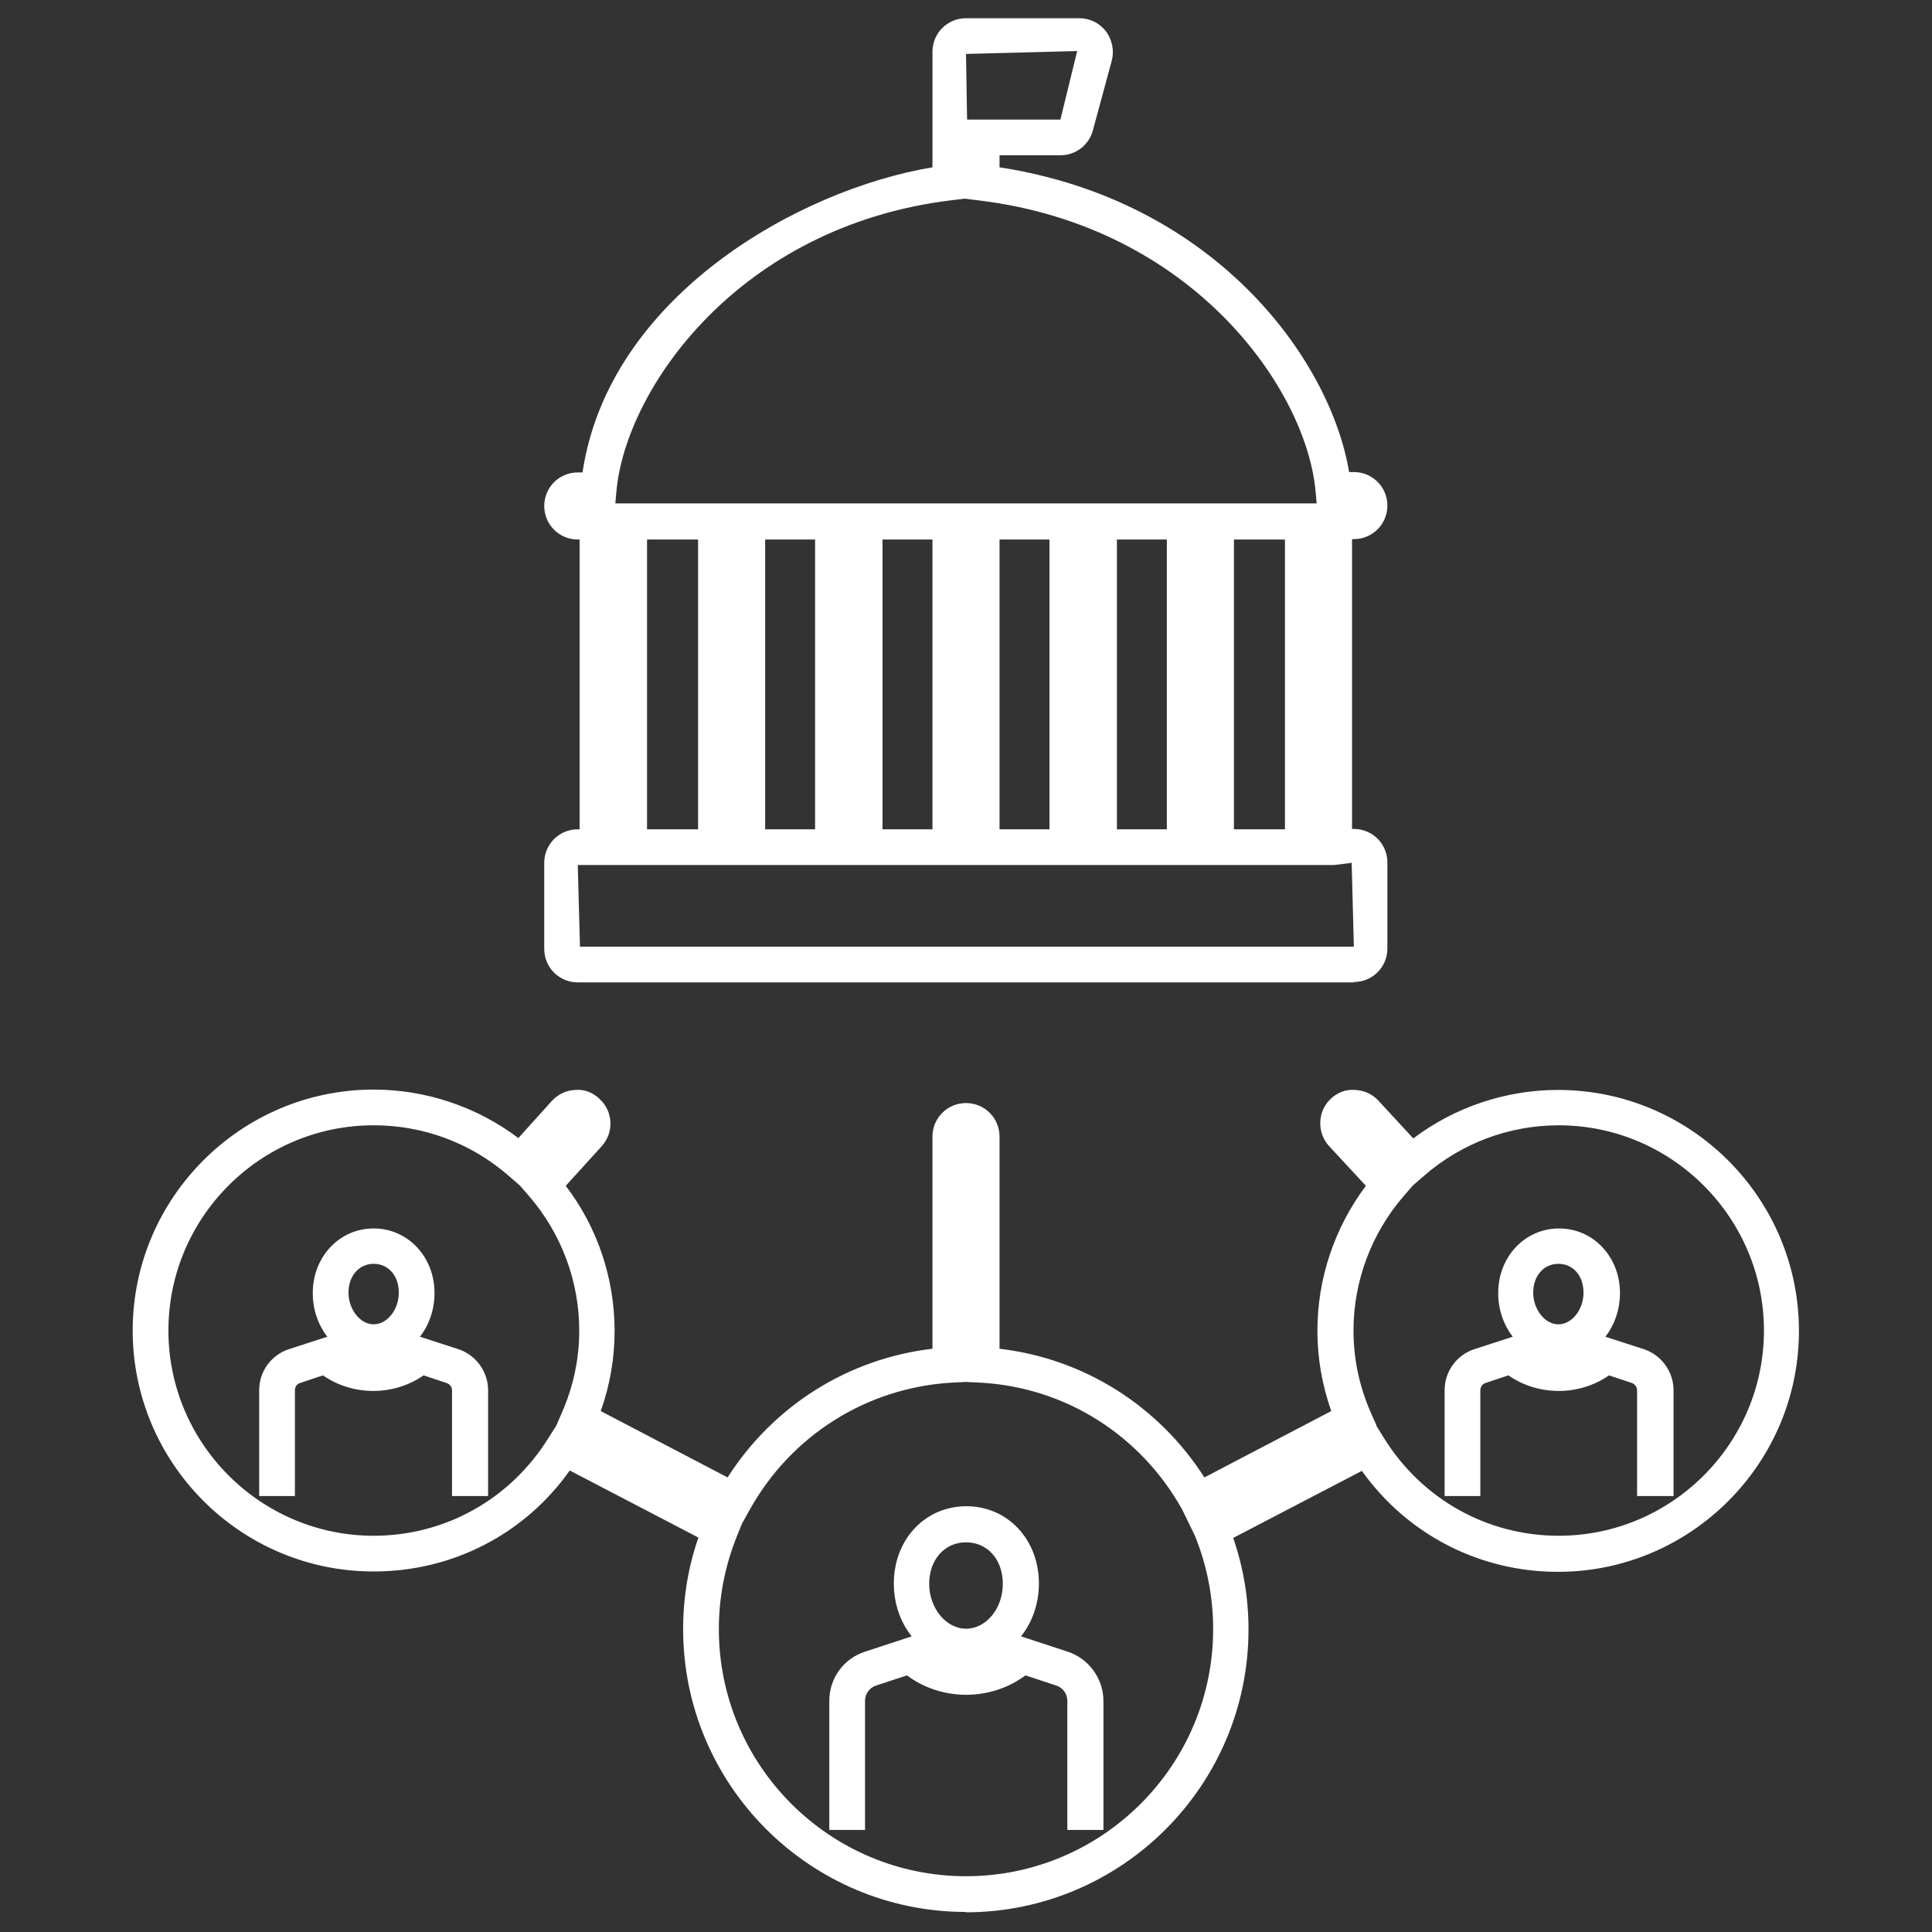
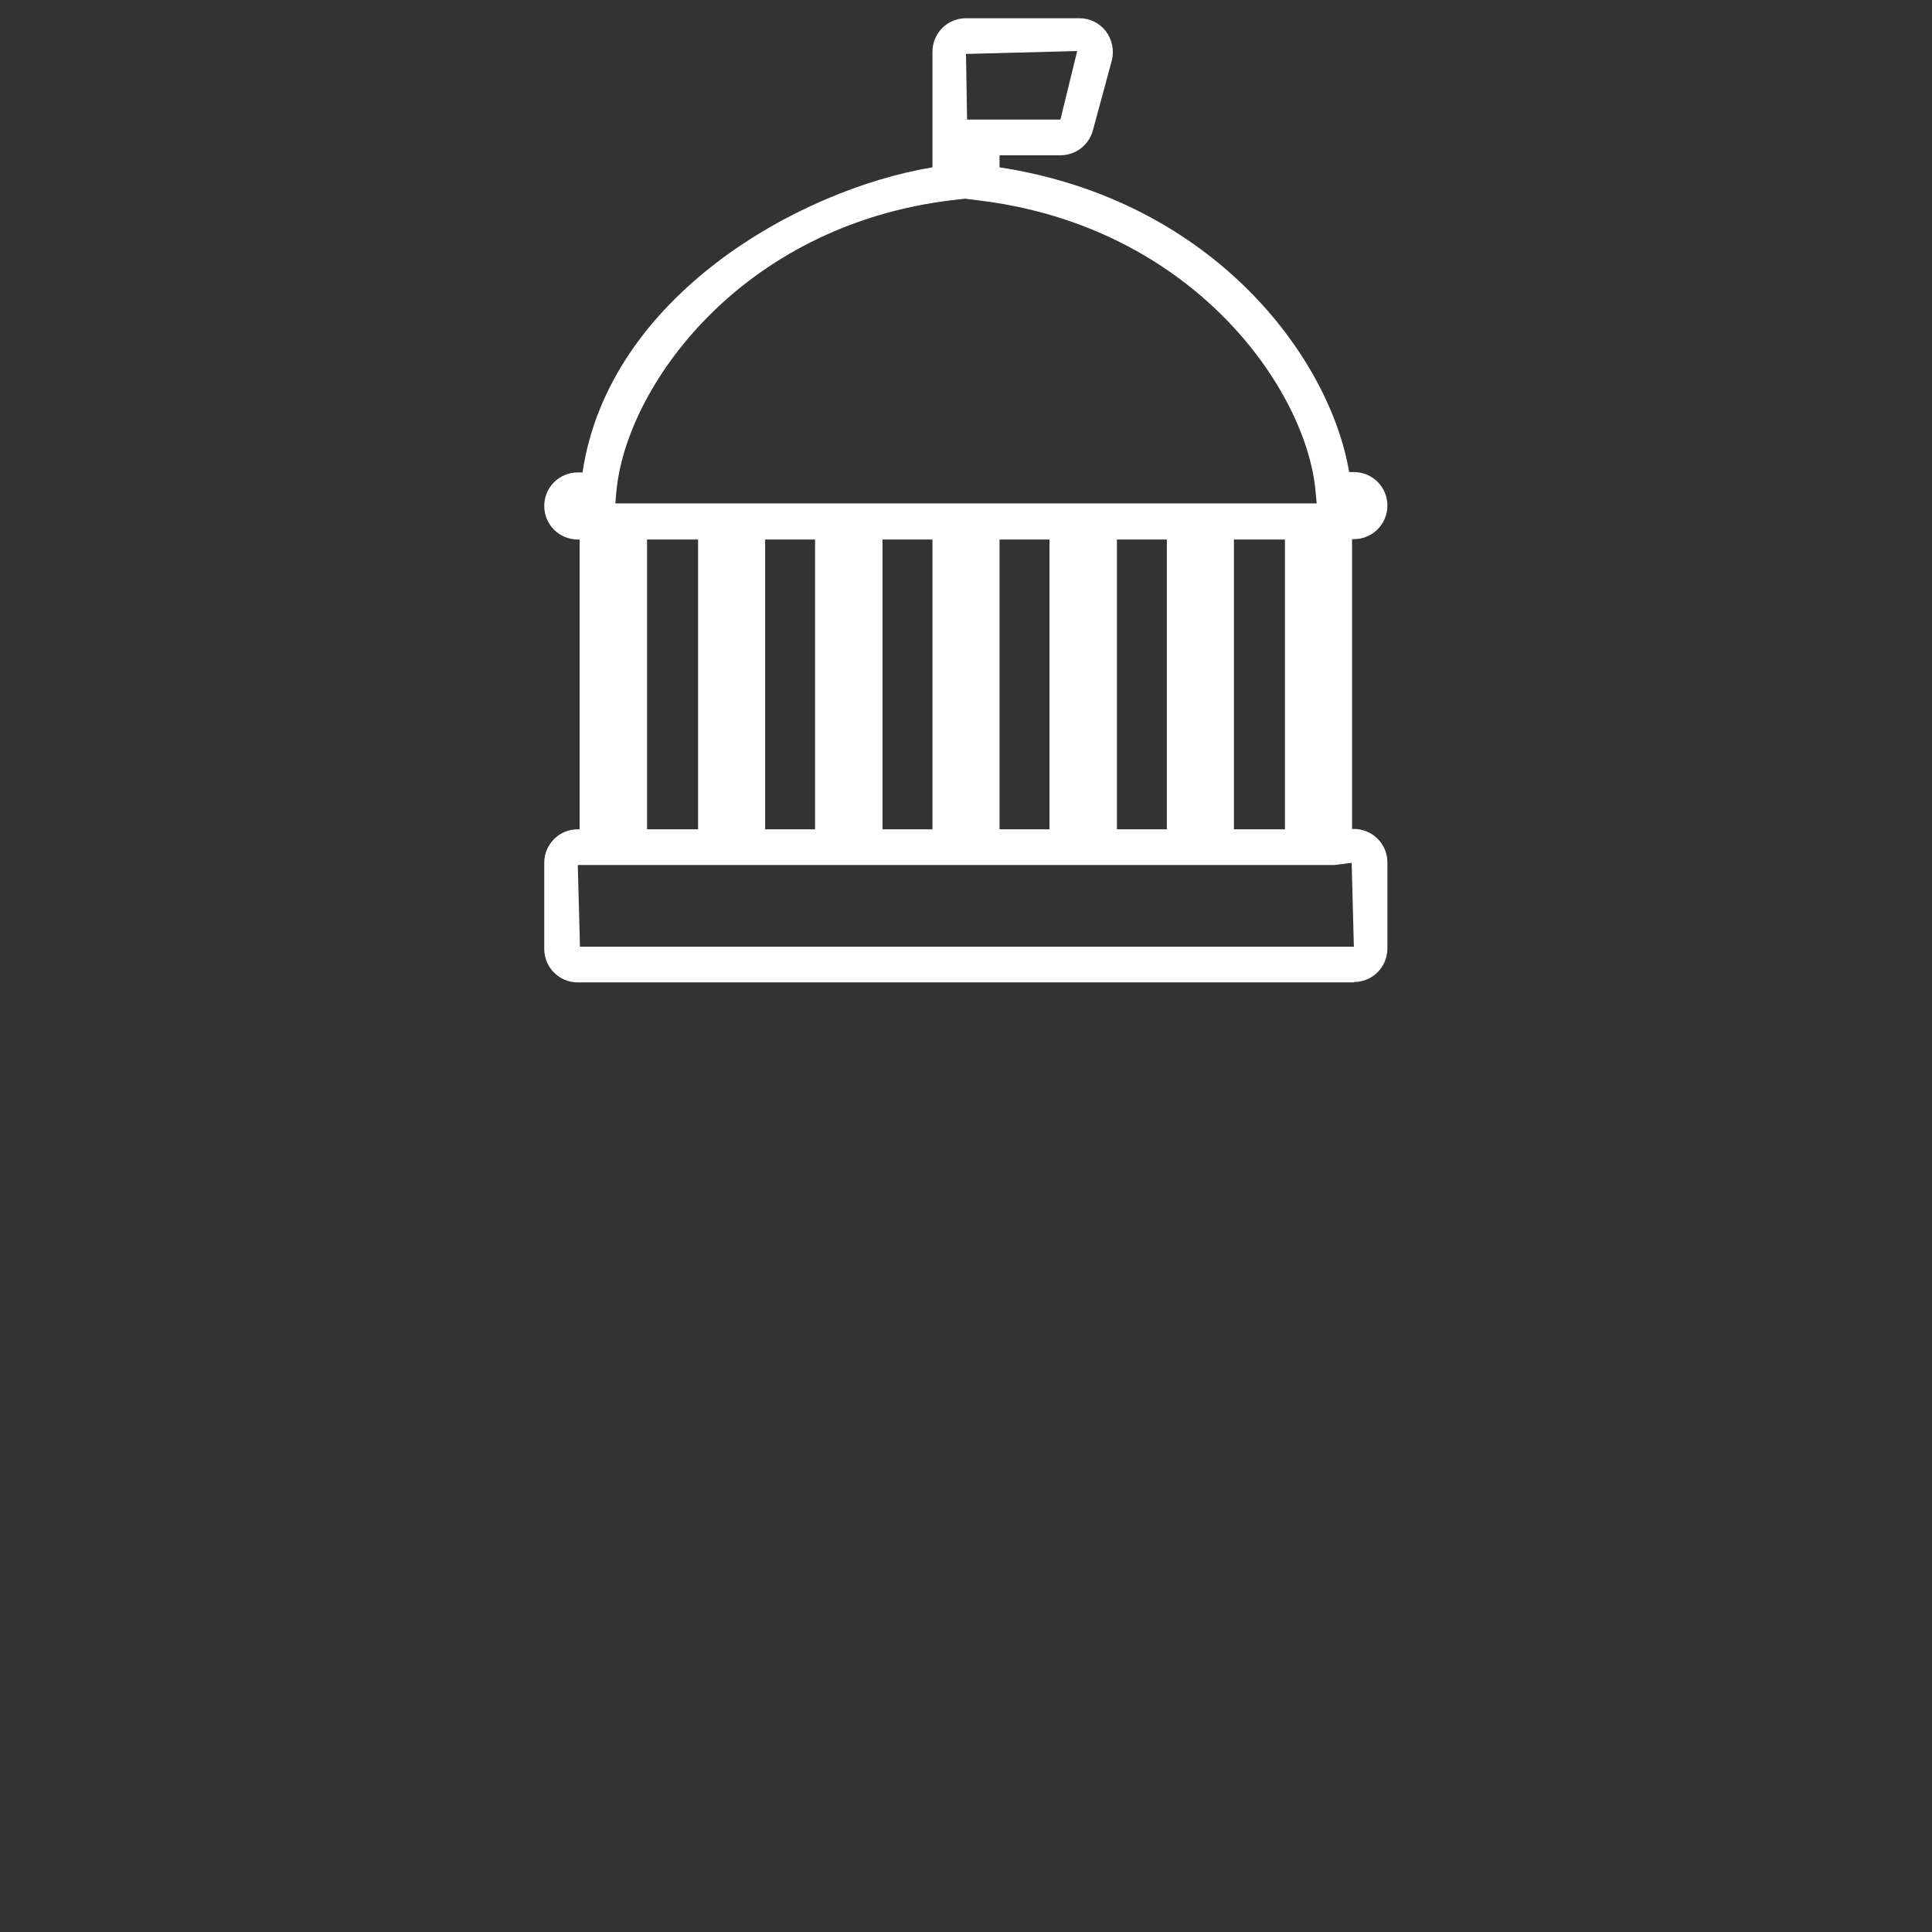
<svg xmlns="http://www.w3.org/2000/svg" id="Layer_1" data-name="Layer 1" viewBox="0 0 53 53">
  <rect x="0" y="0" width="53" height="53" fill="#333333" stroke="none" />
  <defs>
    <style>
      .cls-1 {
        fill: #fff;
      }
    </style>
  </defs>
-   <path class="cls-1" d="M26.5,52.45c-4.28,0-7.76-3.48-7.76-7.76,0-.86.14-1.71.42-2.51l-3.53-1.84c-1.24,1.75-3.22,2.77-5.38,2.77-3.65,0-6.61-2.97-6.61-6.61s2.97-6.61,6.61-6.61c1.43,0,2.83.47,3.97,1.33l.92-1.02c.17-.18.39-.29.64-.3.26-.02.48.07.66.24.38.34.41.92.07,1.3l-.99,1.09c.87,1.14,1.34,2.54,1.34,3.98,0,.76-.13,1.5-.38,2.2l3.48,1.82c1.26-1.97,3.31-3.26,5.62-3.53v-5.82c0-.51.41-.92.92-.92s.92.41.92.92v5.82c2.31.27,4.36,1.56,5.62,3.53l3.48-1.82c-.25-.71-.38-1.45-.38-2.2,0-1.44.47-2.83,1.33-3.98l-1.01-1.09c-.34-.37-.32-.96.05-1.3.18-.17.41-.26.66-.24.25.01.47.11.64.29l.96,1.04c1.14-.86,2.54-1.33,3.97-1.33,3.65,0,6.61,2.97,6.61,6.61s-2.97,6.61-6.61,6.61c-2.16,0-4.14-1.03-5.38-2.77l-3.53,1.84c.28.81.42,1.65.42,2.51,0,4.28-3.48,7.76-7.76,7.76ZM20.37,41.76l-.15.37c-.33.82-.5,1.68-.5,2.56,0,3.74,3.04,6.78,6.78,6.78s6.78-3.04,6.78-6.78c0-.88-.17-1.75-.5-2.56l-.35-.72c-1.14-2.04-3.2-3.35-5.53-3.48l-.4-.02-.4.02c-2.32.14-4.39,1.44-5.53,3.48l-.2.36ZM37.75,39.1l.21.34c1.04,1.68,2.83,2.69,4.8,2.69,3.1,0,5.63-2.53,5.63-5.63s-2.53-5.63-5.63-5.63c-1.36,0-2.67.49-3.7,1.39l-.3.26-.26.3c-.88,1.02-1.37,2.33-1.37,3.68,0,.78.16,1.53.47,2.24l.16.36ZM10.25,30.87c-3.11,0-5.63,2.53-5.63,5.63s2.53,5.63,5.63,5.63c1.97,0,3.76-1.01,4.8-2.69l.21-.33.16-.37c.31-.71.47-1.46.47-2.24,0-1.35-.49-2.66-1.37-3.68l-.26-.3-.3-.26c-1.03-.9-2.34-1.39-3.7-1.39ZM37.1,30.85l-.27.25.27-.25ZM30.26,50.2h-.98v-3.54c0-.19-.12-.36-.3-.42l-.85-.28c-.95.71-2.3.71-3.25,0l-.85.28c-.18.06-.3.23-.3.42v3.54h-.98v-3.54c0-.62.39-1.16.98-1.35l1.28-.42c-.31-.39-.49-.9-.49-1.45,0-1.21.86-2.12,1.99-2.12s1.99.91,1.99,2.12c0,.55-.18,1.06-.49,1.45l1.28.42c.58.19.98.74.98,1.35v3.54ZM26.5,42.31c-.59,0-1.01.48-1.01,1.14s.46,1.23,1.01,1.23,1.01-.55,1.01-1.23-.43-1.14-1.01-1.14ZM45.89,41.04h-.98v-2.9c0-.09-.06-.17-.14-.2l-.63-.21c-.82.57-1.94.57-2.76,0l-.63.21c-.09.03-.14.11-.14.2v2.9h-.98v-2.9c0-.52.33-.97.82-1.13l1.05-.34c-.25-.32-.4-.74-.4-1.2,0-.99.73-1.77,1.67-1.77s1.67.78,1.67,1.77c0,.46-.15.88-.4,1.2l1.05.34c.49.16.82.62.82,1.13v2.9ZM42.75,34.67c-.4,0-.69.33-.69.79s.32.87.69.87.69-.4.69-.87-.29-.79-.69-.79ZM13.38,41.04h-.98v-2.9c0-.09-.06-.17-.15-.2l-.63-.21c-.82.57-1.94.57-2.76,0l-.63.21c-.09.03-.14.11-.14.2v2.9h-.98v-2.9c0-.52.33-.97.82-1.13l1.05-.34c-.25-.32-.4-.74-.4-1.2,0-.99.73-1.77,1.67-1.77s1.67.78,1.67,1.77c0,.46-.15.88-.4,1.2l1.05.34c.49.16.82.62.82,1.13v2.9ZM10.25,34.67c-.4,0-.69.33-.69.79s.32.87.69.87.69-.4.69-.87-.29-.79-.69-.79Z" />
  <path class="cls-1" d="M37.15,26.95H15.85c-.51,0-.92-.41-.92-.92v-2.36c0-.51.41-.92.92-.92h.05v-7.95h-.05c-.51,0-.92-.41-.92-.92s.41-.92.92-.92h.13c.72-4.83,5.93-7.76,9.6-8.37V1.42c0-.51.41-.92.92-.92h3.11c.29,0,.55.13.73.36.17.23.23.53.16.8l-.52,1.92c-.11.4-.47.68-.89.68h-1.67v.33c5.9.91,9.07,5.25,9.59,8.36h.13c.51,0,.92.41.92.92s-.41.92-.92.92h-.05v7.95h.05c.51,0,.92.41.92.92v2.36c0,.51-.41.92-.92.92ZM15.91,25.97h21.23l-.06-2.3-.48.06H15.85l.06,2.24ZM33.85,22.75h1.4v-7.95h-1.4v7.95ZM30.64,22.75h1.37v-7.95h-1.37v7.95ZM27.42,22.75h1.37v-7.95h-1.37v7.95ZM24.21,22.75h1.37v-7.95h-1.37v7.95ZM20.99,22.75h1.37v-7.95h-1.37v7.95ZM17.75,22.75h1.4v-7.95h-1.4v7.95ZM32.99,13.81h3.13l-.03-.33c-.25-2.79-3.35-7.26-9.22-7.98l-.4-.05-.34.04c-5.86.7-8.97,5.18-9.22,7.99l-.03.33h16.11ZM26.53,3.28h2.56l.46-1.88-3.05.08.03,1.8Z" />
</svg>